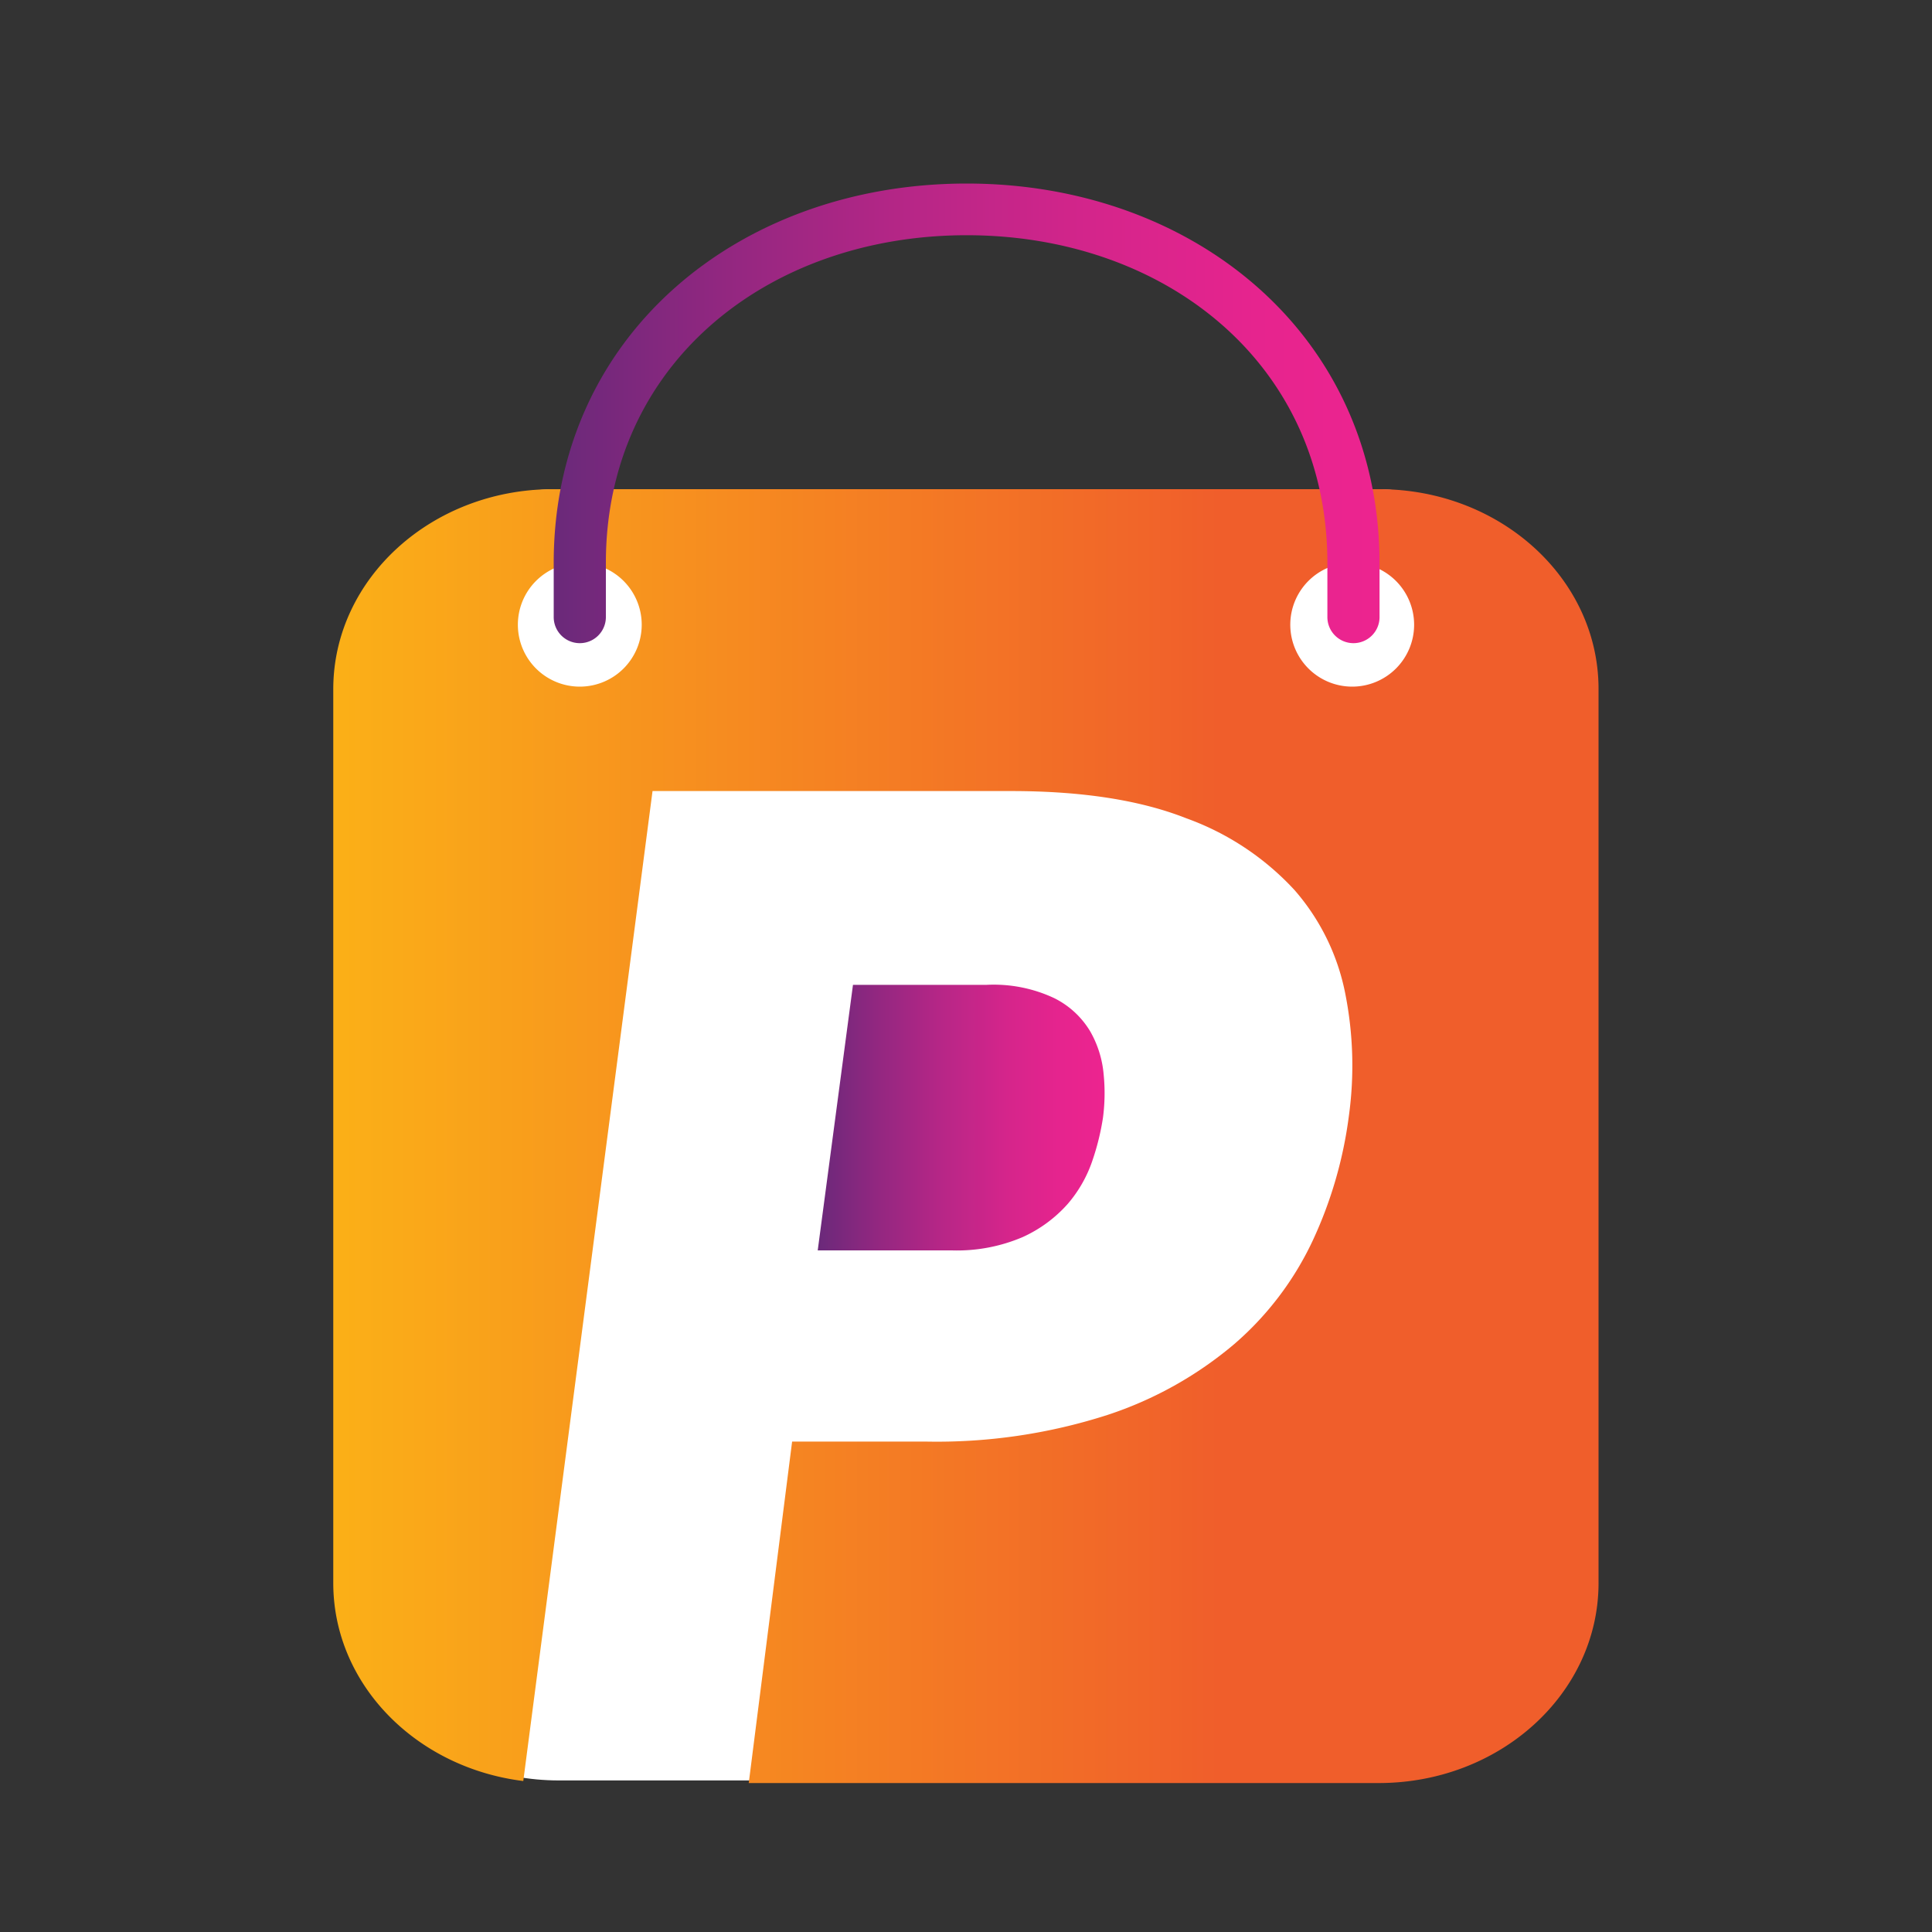
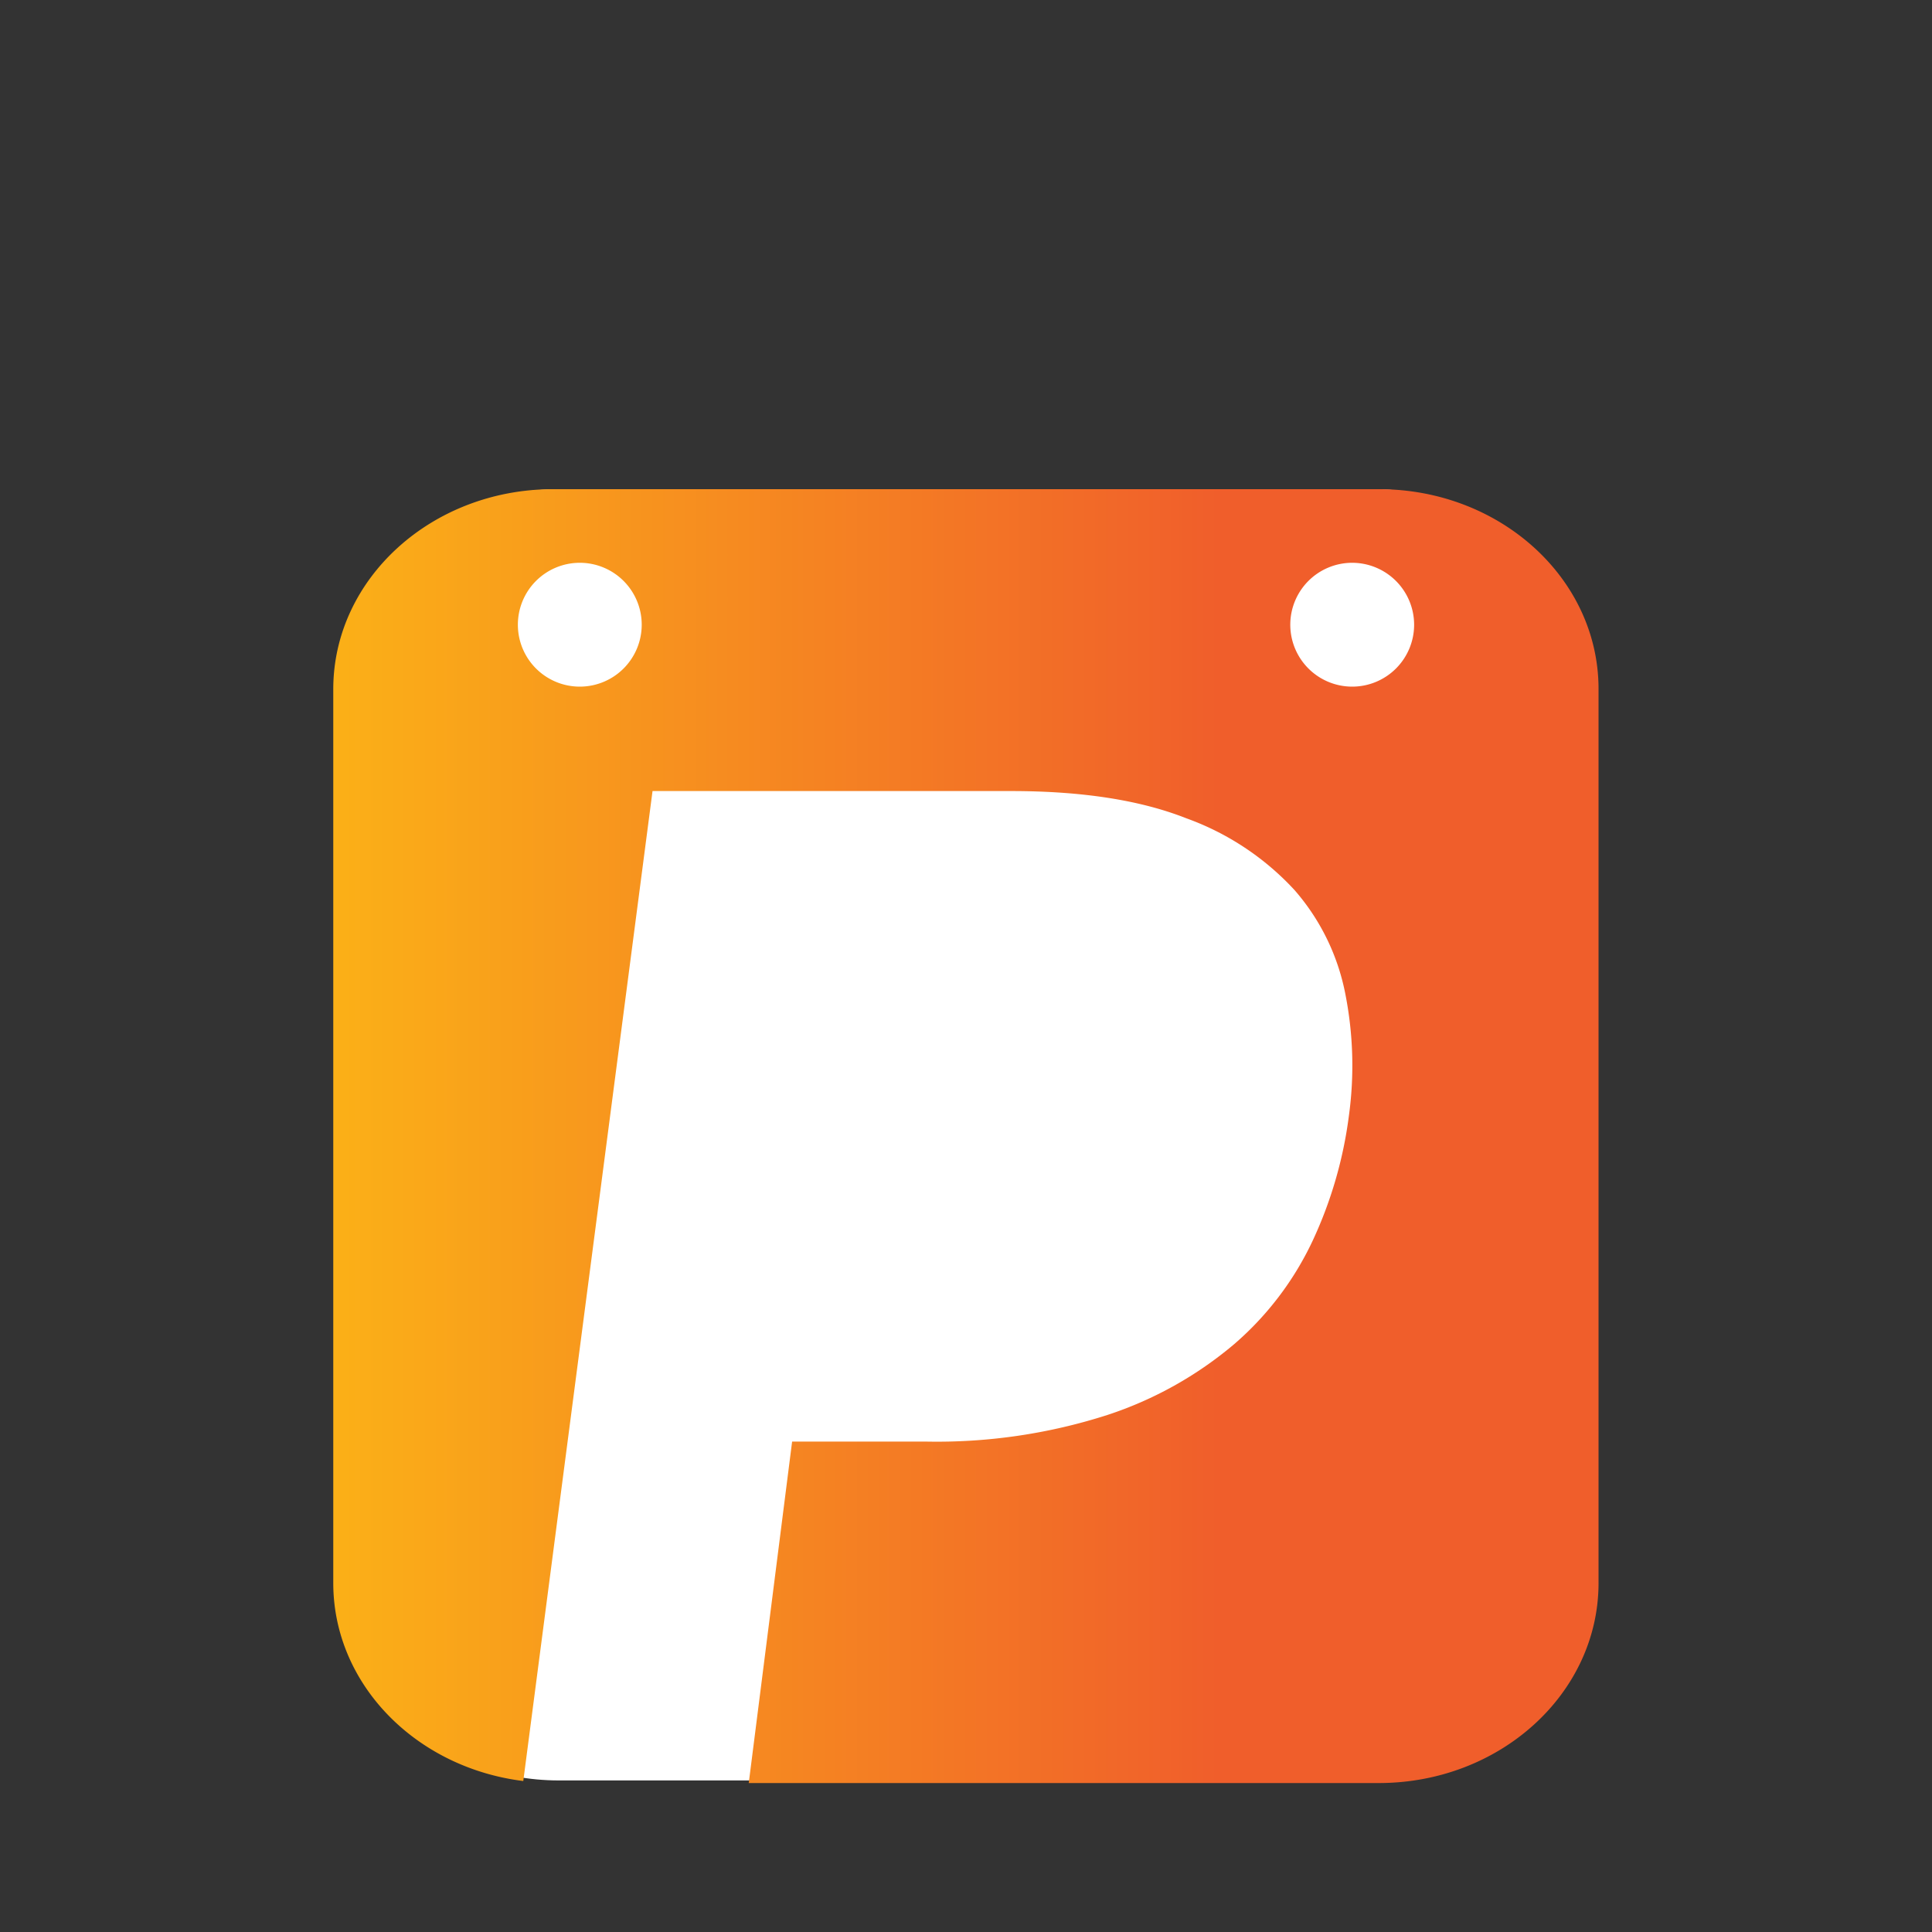
<svg xmlns="http://www.w3.org/2000/svg" xmlns:xlink="http://www.w3.org/1999/xlink" id="Layer_1" data-name="Layer 1" viewBox="0 0 200 200">
  <rect x="0" y="0" width="200" height="200" fill="#333333" stroke="none" />
  <defs>
    <style>.cls-1{fill:#fff;}.cls-2{fill:url(#linear-gradient);}.cls-3{fill:url(#linear-gradient-2);}.cls-4{fill:url(#linear-gradient-3);}</style>
    <linearGradient id="linear-gradient" x1="34.5" y1="117.61" x2="165.5" y2="117.61" gradientUnits="userSpaceOnUse">
      <stop offset="0" stop-color="#fbb017" />
      <stop offset="0.7" stop-color="#f05e2b" />
    </linearGradient>
    <linearGradient id="linear-gradient-2" x1="84.65" y1="115.7" x2="114.35" y2="115.7" gradientUnits="userSpaceOnUse">
      <stop offset="0" stop-color="#6a297a" />
      <stop offset="0.2" stop-color="#912780" />
      <stop offset="0.44" stop-color="#b82687" />
      <stop offset="0.66" stop-color="#d5258b" />
      <stop offset="0.85" stop-color="#e6248e" />
      <stop offset="0.99" stop-color="#ec248f" />
    </linearGradient>
    <linearGradient id="linear-gradient-3" x1="57.32" y1="42.77" x2="142.81" y2="42.77" xlink:href="#linear-gradient-2" />
  </defs>
  <title>Artboard 1propz</title>
  <path class="cls-1" d="M142.16,50.64H57.84c-12.39,0-22.44,9.25-22.44,20.67v92.33c0,11.42,10.05,20.67,22.44,20.67h84.32c12.39,0,22.44-9.25,22.44-20.67V71.31C164.6,59.89,154.55,50.64,142.16,50.64Z" />
  <path class="cls-2" d="M142.75,50.64H57.25c-12.56,0-22.75,9.27-22.75,20.71v92.52c0,10.49,8.57,19.13,19.67,20.5L67.55,81.89h37.13q11,0,18.13,2.82A28.25,28.25,0,0,1,134,92.13a23,23,0,0,1,5.26,10.72,38.24,38.24,0,0,1,.37,12.71,43.74,43.74,0,0,1-3.73,12.85,32.19,32.19,0,0,1-8.12,10.72,39.25,39.25,0,0,1-13.15,7.35,57.64,57.64,0,0,1-18.86,2.75H82l-4.49,35.35h65.22c12.56,0,22.75-9.27,22.75-20.71V71.35C165.5,59.91,155.31,50.64,142.75,50.64Z" />
-   <path class="cls-3" d="M105.85,128.07a13.86,13.86,0,0,0,4.68-3.44,13.47,13.47,0,0,0,2.55-4.47,25.56,25.56,0,0,0,1.1-4.46,19.44,19.44,0,0,0,.07-4.47,10.83,10.83,0,0,0-1.39-4.46,9,9,0,0,0-3.72-3.44,14.73,14.73,0,0,0-7-1.38H88.3l-3.65,27.49H98.54A17.28,17.28,0,0,0,105.85,128.07Z" />
  <path class="cls-1" d="M66.43,64.67A6.41,6.41,0,1,1,60,58.26,6.41,6.41,0,0,1,66.43,64.67Z" />
  <path class="cls-1" d="M146.39,64.67A6.41,6.41,0,1,1,140,58.26,6.42,6.42,0,0,1,146.39,64.67Z" />
-   <path class="cls-4" d="M140.11,66.58a2.7,2.7,0,0,1-2.7-2.7V58.27c0-20.59-16.75-33.92-37.34-33.92S62.72,37.68,62.72,58.27v5.61a2.7,2.7,0,1,1-5.4,0V58.27C57.32,34.7,76.5,19,100.07,19s42.74,15.75,42.74,39.32v5.61A2.7,2.7,0,0,1,140.11,66.58Z" />
</svg>